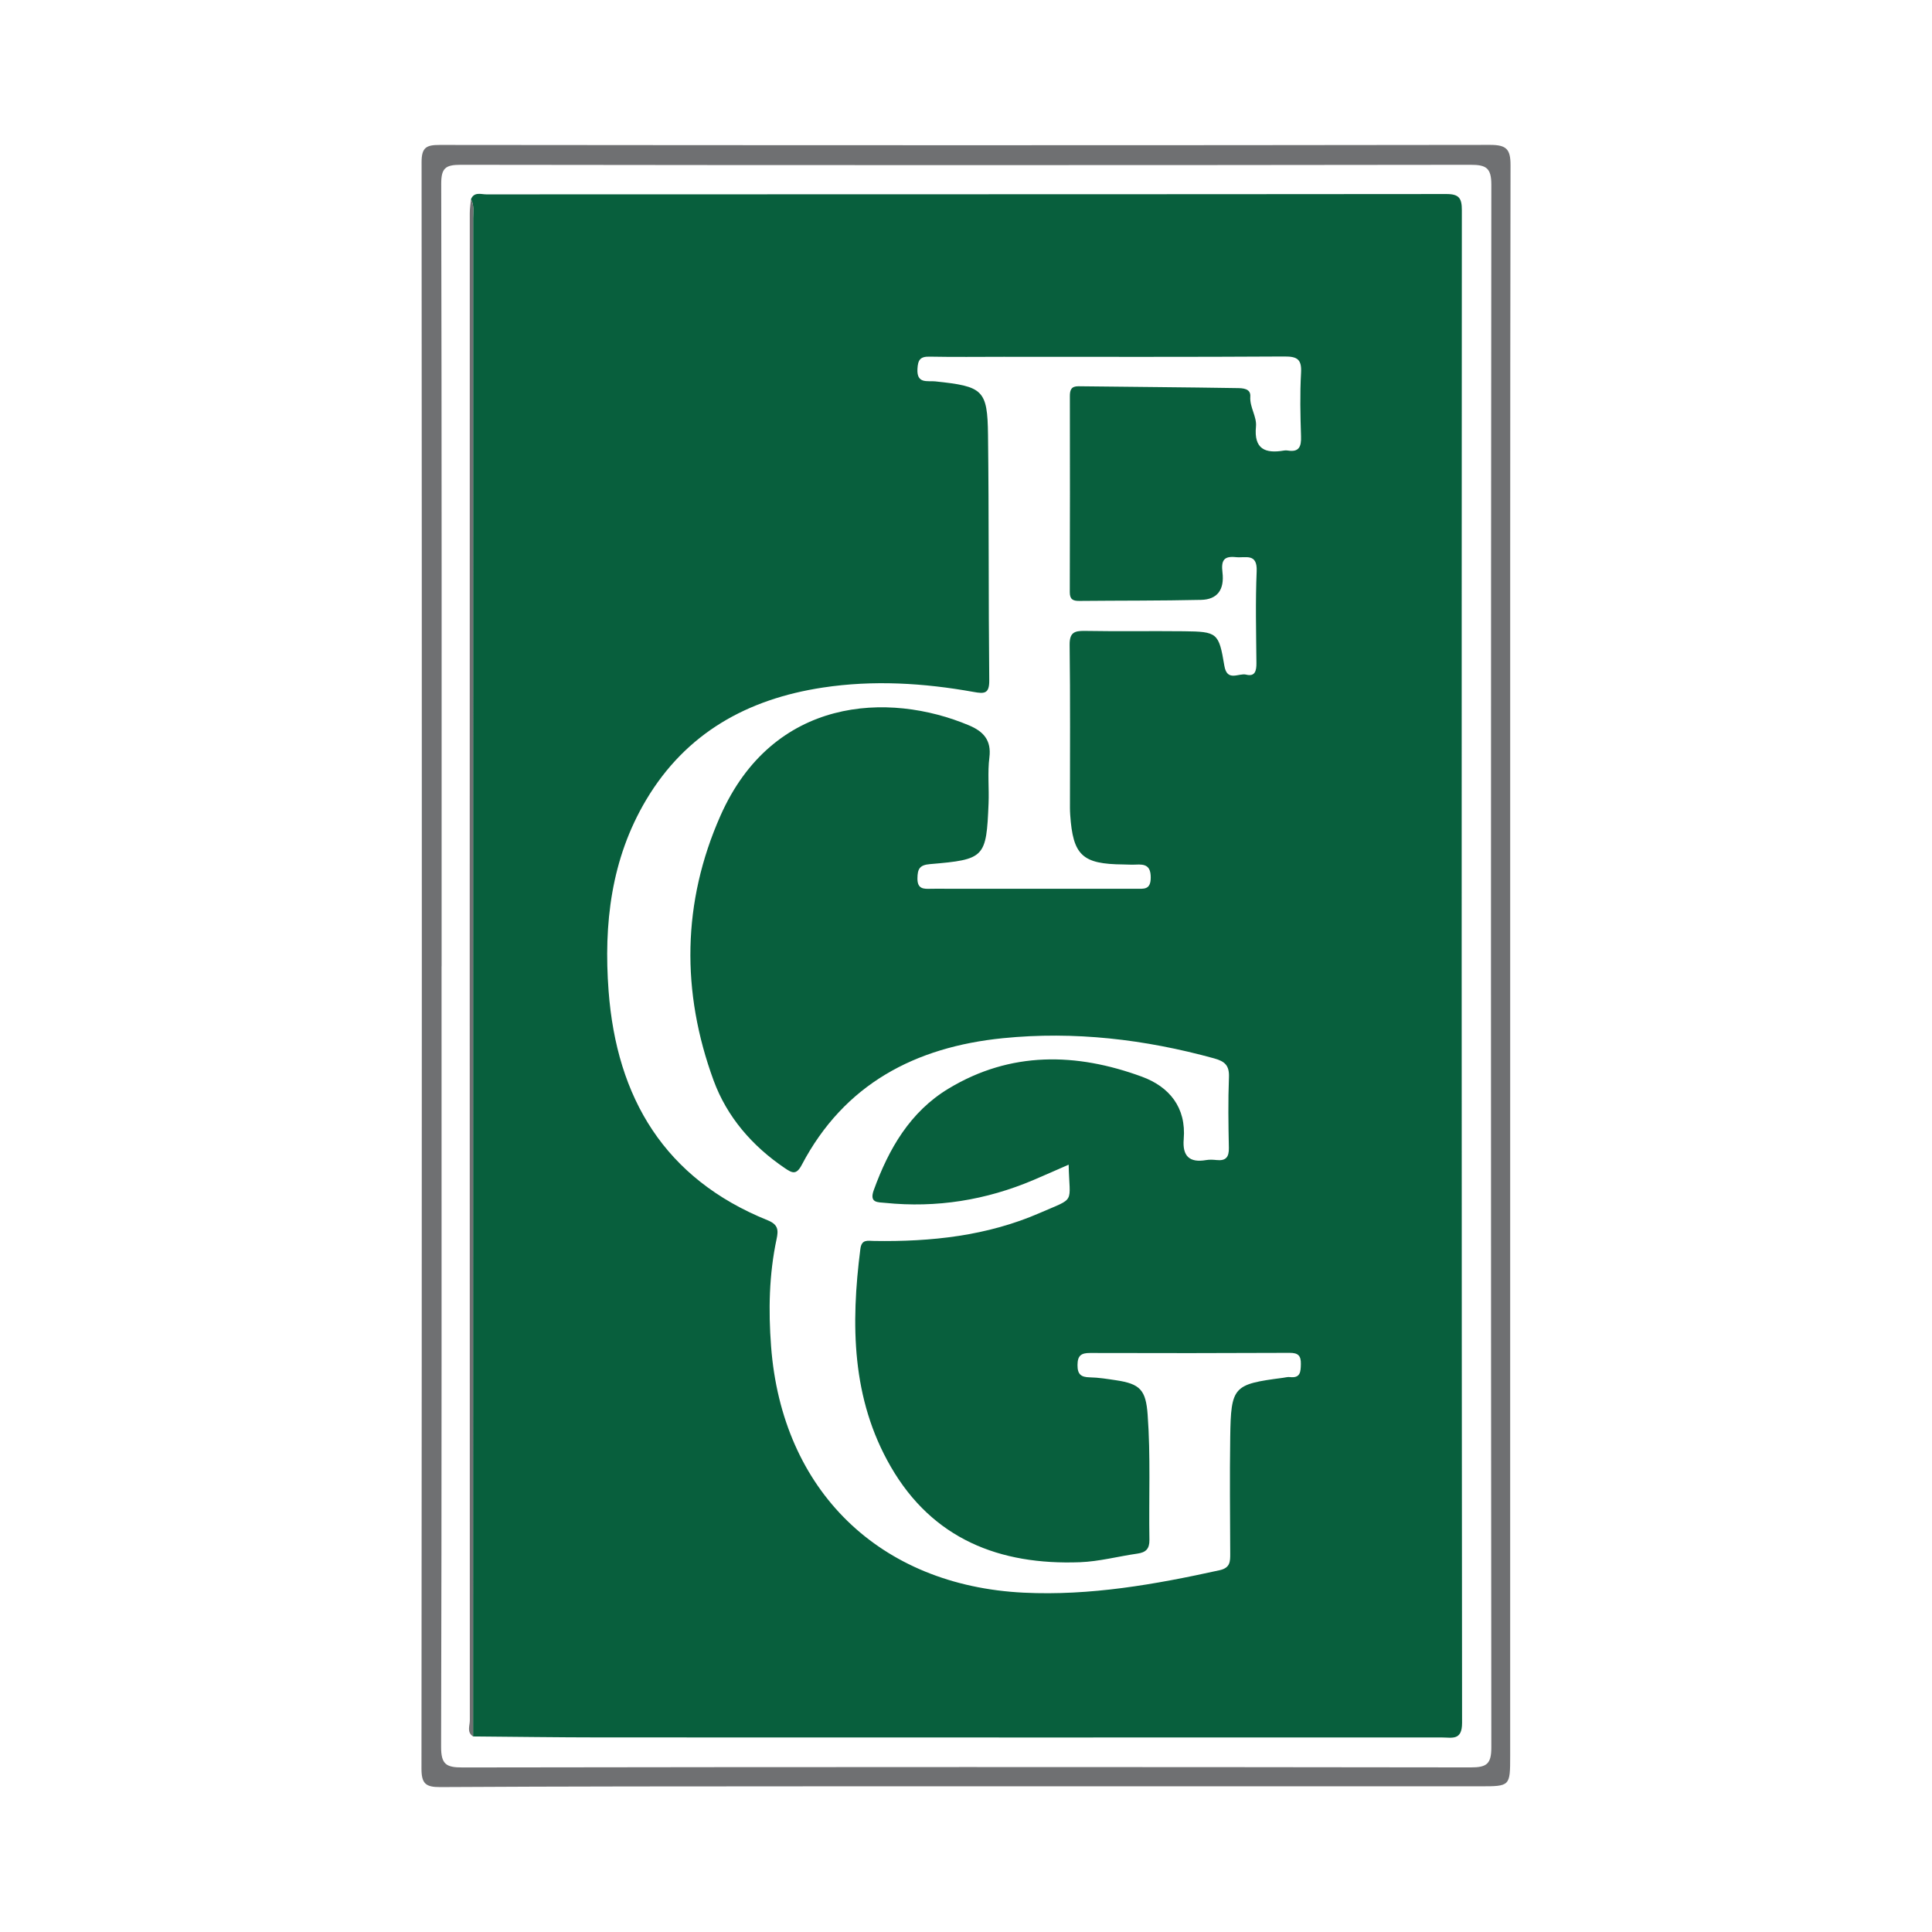
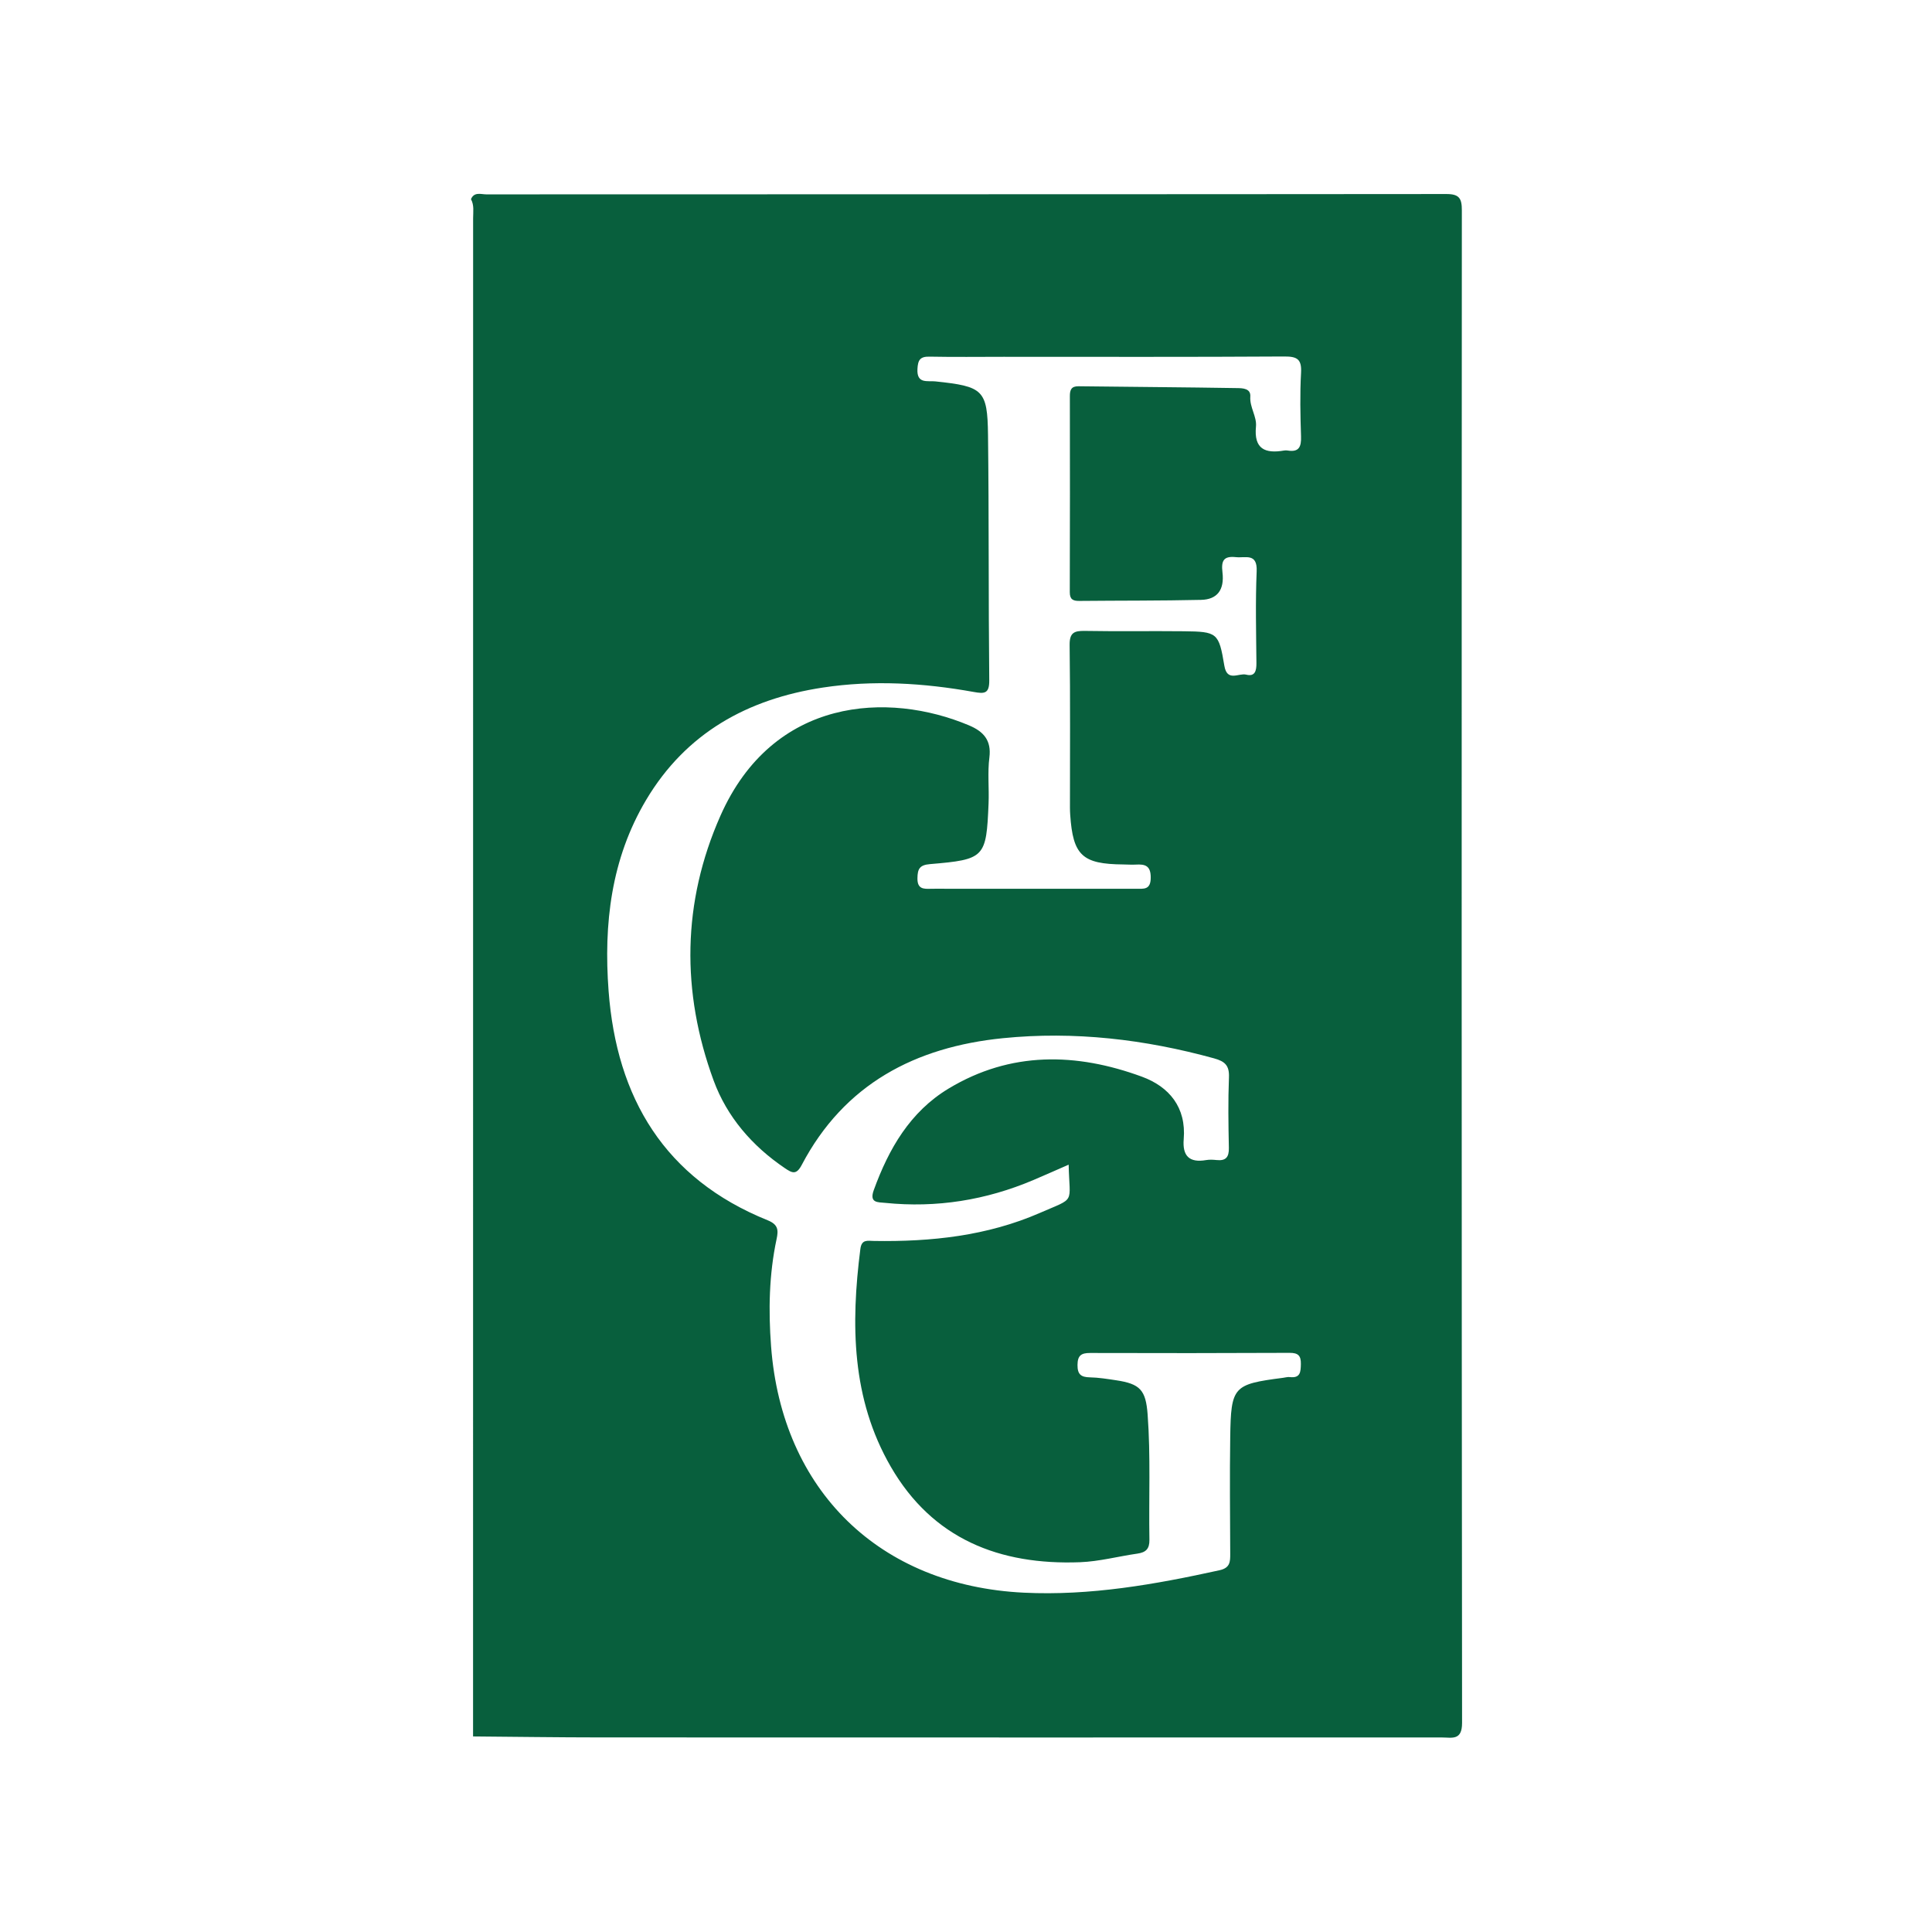
<svg xmlns="http://www.w3.org/2000/svg" version="1.1" id="Layer_1" x="0px" y="0px" width="200px" height="200px" viewBox="0 0 200 200" enable-background="new 0 0 200 200" xml:space="preserve">
  <g>
-     <path fill="#6F7072" d="M156.334,99.889c-0.002,27.292-0.001,54.584-0.002,81.876c0,3.156-0.004,3.153-3.123,3.153   c-22.905-0.001-45.811-0.006-68.716,0.001c-12.976,0.004-25.952,0.005-38.927,0.08c-1.51,0.009-1.936-0.374-1.935-1.91   c0.044-55.437,0.05-110.874,0.011-166.311c-0.001-1.528,0.506-1.775,1.87-1.774c36.247,0.036,72.495,0.046,108.742-0.005   c1.693-0.002,2.118,0.445,2.115,2.099C156.322,44.696,156.335,72.292,156.334,99.889z M45.716,100.027c-0.002,0-0.004,0-0.006,0   c0,26.93,0.021,53.86-0.047,80.789c-0.005,1.829,0.518,2.154,2.224,2.151c34.789-0.054,69.579-0.055,104.368-0.006   c1.646,0.002,2.129-0.354,2.127-2.072c-0.049-53.92-0.049-107.841,0.001-161.761c0.002-1.736-0.528-2.07-2.143-2.068   C117.39,17.106,82.54,17.107,47.69,17.06c-1.591-0.002-2.019,0.35-2.015,1.995C45.734,46.046,45.716,73.036,45.716,100.027z" />
    <path fill="#085F3D" d="M48.755,20.618c0.332-0.789,1.043-0.497,1.592-0.497c33.131-0.014,66.262-0.003,99.393-0.035   c1.333-0.001,1.591,0.466,1.59,1.684c-0.025,52.194-0.029,104.387,0.023,156.581c0.002,1.861-1.049,1.51-2.087,1.511   c-29.051,0.003-58.101,0.005-87.152-0.005c-4.381-0.002-8.762-0.067-13.143-0.102c0.004-52.388,0.008-104.776,0.006-157.165   C48.978,21.929,49.1,21.245,48.755,20.618z M110.627,120.566c-1.325,0.578-2.48,1.094-3.643,1.588   c-4.916,2.085-10.03,2.908-15.349,2.367c-0.747-0.076-1.673,0.031-1.182-1.322c1.553-4.278,3.757-8.106,7.749-10.513   c6.419-3.87,13.211-3.724,20.01-1.227c2.821,1.036,4.602,3.171,4.326,6.467c-0.145,1.73,0.574,2.469,2.32,2.165   c0.355-0.062,0.733-0.039,1.094-0.002c0.952,0.098,1.279-0.309,1.26-1.257c-0.05-2.436-0.088-4.876,0.009-7.309   c0.049-1.216-0.408-1.65-1.537-1.961c-7.173-1.974-14.46-2.833-21.864-2.089c-9.076,0.912-16.424,4.748-20.825,13.121   c-0.564,1.073-1.002,0.836-1.752,0.329c-3.375-2.283-5.988-5.308-7.368-9.066c-3.367-9.176-3.263-18.453,0.703-27.409   c5.447-12.3,17.386-12.877,25.734-9.358c1.482,0.625,2.337,1.527,2.108,3.332c-0.198,1.56-0.019,3.164-0.084,4.746   c-0.232,5.626-0.382,5.805-6.064,6.285c-1.073,0.091-1.286,0.493-1.299,1.462c-0.015,1.133,0.637,1.115,1.414,1.091   c0.548-0.017,1.096-0.001,1.645-0.001c6.518-0.002,13.037-0.006,19.555-0.002c0.802,0,1.526,0.145,1.536-1.137   c0.01-1.254-0.576-1.422-1.555-1.363c-0.424,0.025-0.852-0.012-1.279-0.015c-4.256-0.034-5.219-0.935-5.503-5.158   c-0.016-0.243-0.025-0.487-0.025-0.73c-0.001-5.605,0.041-11.21-0.033-16.813c-0.017-1.278,0.451-1.495,1.572-1.475   c3.41,0.062,6.823-0.002,10.234,0.036c3.476,0.039,3.64,0.138,4.209,3.562c0.286,1.719,1.49,0.735,2.261,0.929   c0.922,0.233,1.068-0.408,1.061-1.196c-0.028-3.168-0.11-6.34,0.025-9.502c0.082-1.923-1.161-1.36-2.149-1.465   c-1.241-0.131-1.541,0.329-1.392,1.572c0.22,1.833-0.557,2.814-2.211,2.851c-4.201,0.095-8.404,0.068-12.607,0.109   c-0.662,0.006-0.99-0.16-0.987-0.915c0.022-6.762,0.018-13.524,0.008-20.286c-0.001-0.643,0.142-1.031,0.899-1.021   c5.481,0.068,10.962,0.1,16.442,0.19c0.542,0.009,1.397,0.03,1.338,0.873c-0.078,1.121,0.689,2.065,0.586,3.115   c-0.227,2.317,0.948,2.814,2.909,2.475c0.118-0.021,0.246-0.021,0.365-0.002c1.189,0.199,1.426-0.395,1.391-1.459   c-0.072-2.191-0.12-4.391,0.002-6.577c0.078-1.404-0.381-1.705-1.732-1.697c-9.686,0.061-19.372,0.032-29.058,0.032   c-2.559,0-5.118,0.035-7.675-0.016c-0.973-0.019-1.195,0.346-1.245,1.276c-0.085,1.571,1.04,1.199,1.841,1.284   c4.952,0.521,5.407,0.862,5.464,5.543c0.104,8.466,0.04,16.934,0.128,25.4c0.015,1.402-0.507,1.406-1.605,1.208   c-5.183-0.931-10.396-1.249-15.63-0.454c-7.804,1.186-14.166,4.705-18.29,11.641c-3.63,6.105-4.398,12.851-3.882,19.755   c0.831,11.093,5.806,19.443,16.469,23.75c1.096,0.442,1.121,1.02,0.922,1.95c-0.782,3.665-0.849,7.379-0.57,11.094   c1.122,14.93,11.223,24.777,26.16,25.506c6.878,0.336,13.586-0.852,20.265-2.323c1.099-0.242,1.109-0.88,1.106-1.713   c-0.016-4.021-0.059-8.042,0-12.062c0.077-5.255,0.312-5.477,5.453-6.142c0.242-0.031,0.489-0.107,0.724-0.079   c1.091,0.129,1.12-0.539,1.136-1.352c0.017-0.864-0.281-1.159-1.163-1.155c-6.884,0.033-13.768,0.034-20.651,0.013   c-0.912-0.003-1.299,0.248-1.308,1.235c-0.009,0.978,0.36,1.269,1.274,1.287c0.909,0.018,1.818,0.167,2.721,0.302   c2.492,0.374,3.076,1.008,3.264,3.546c0.32,4.319,0.112,8.647,0.185,12.97c0.016,0.935-0.366,1.304-1.233,1.428   c-1.986,0.283-3.957,0.816-5.948,0.892c-8.323,0.316-15.266-2.399-19.594-9.89c-4.064-7.034-4.143-14.729-3.148-22.532   c0.131-1.028,0.736-0.846,1.424-0.835c5.896,0.095,11.701-0.522,17.155-2.9C111.416,123.917,110.714,124.705,110.627,120.566z" />
-     <path fill="#6F7072" d="M48.755,20.618c0.345,0.626,0.223,1.311,0.223,1.972c0.002,52.388-0.002,104.776-0.006,157.165   c-0.674-0.435-0.336-1.111-0.336-1.659c-0.016-52.012-0.013-104.024-0.005-156.036C48.631,21.579,48.712,21.099,48.755,20.618z" />
  </g>
</svg>